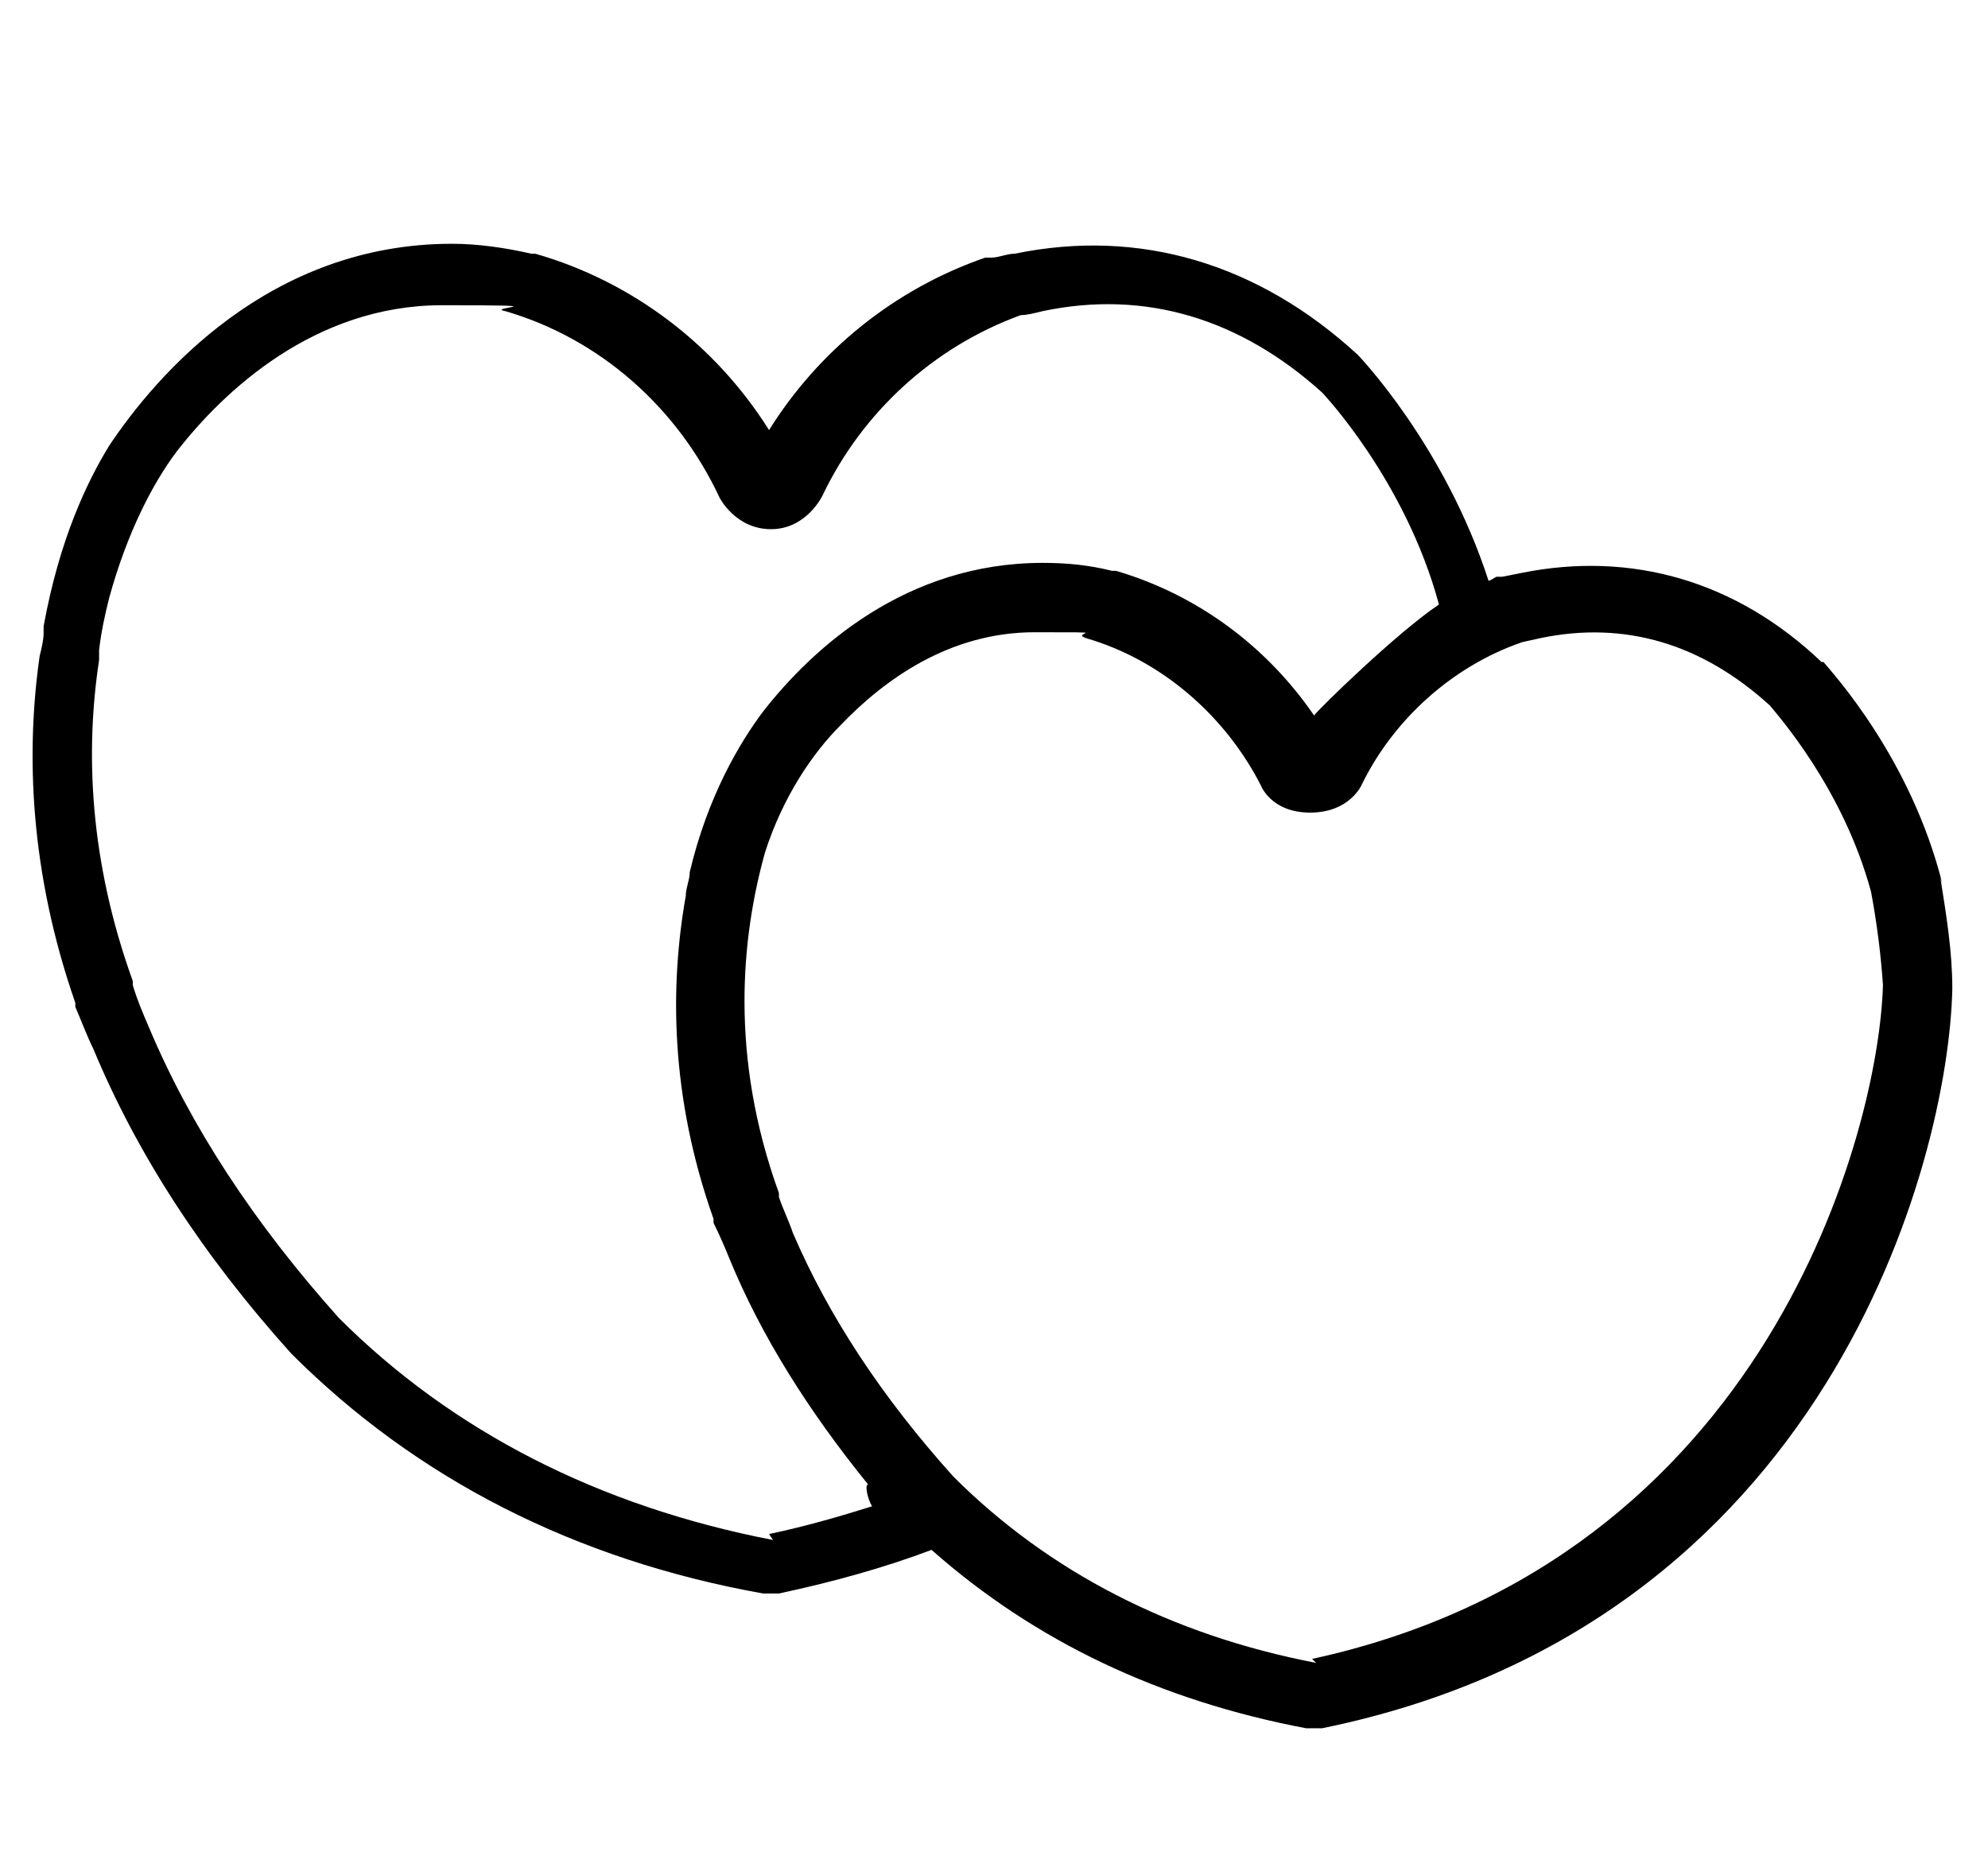
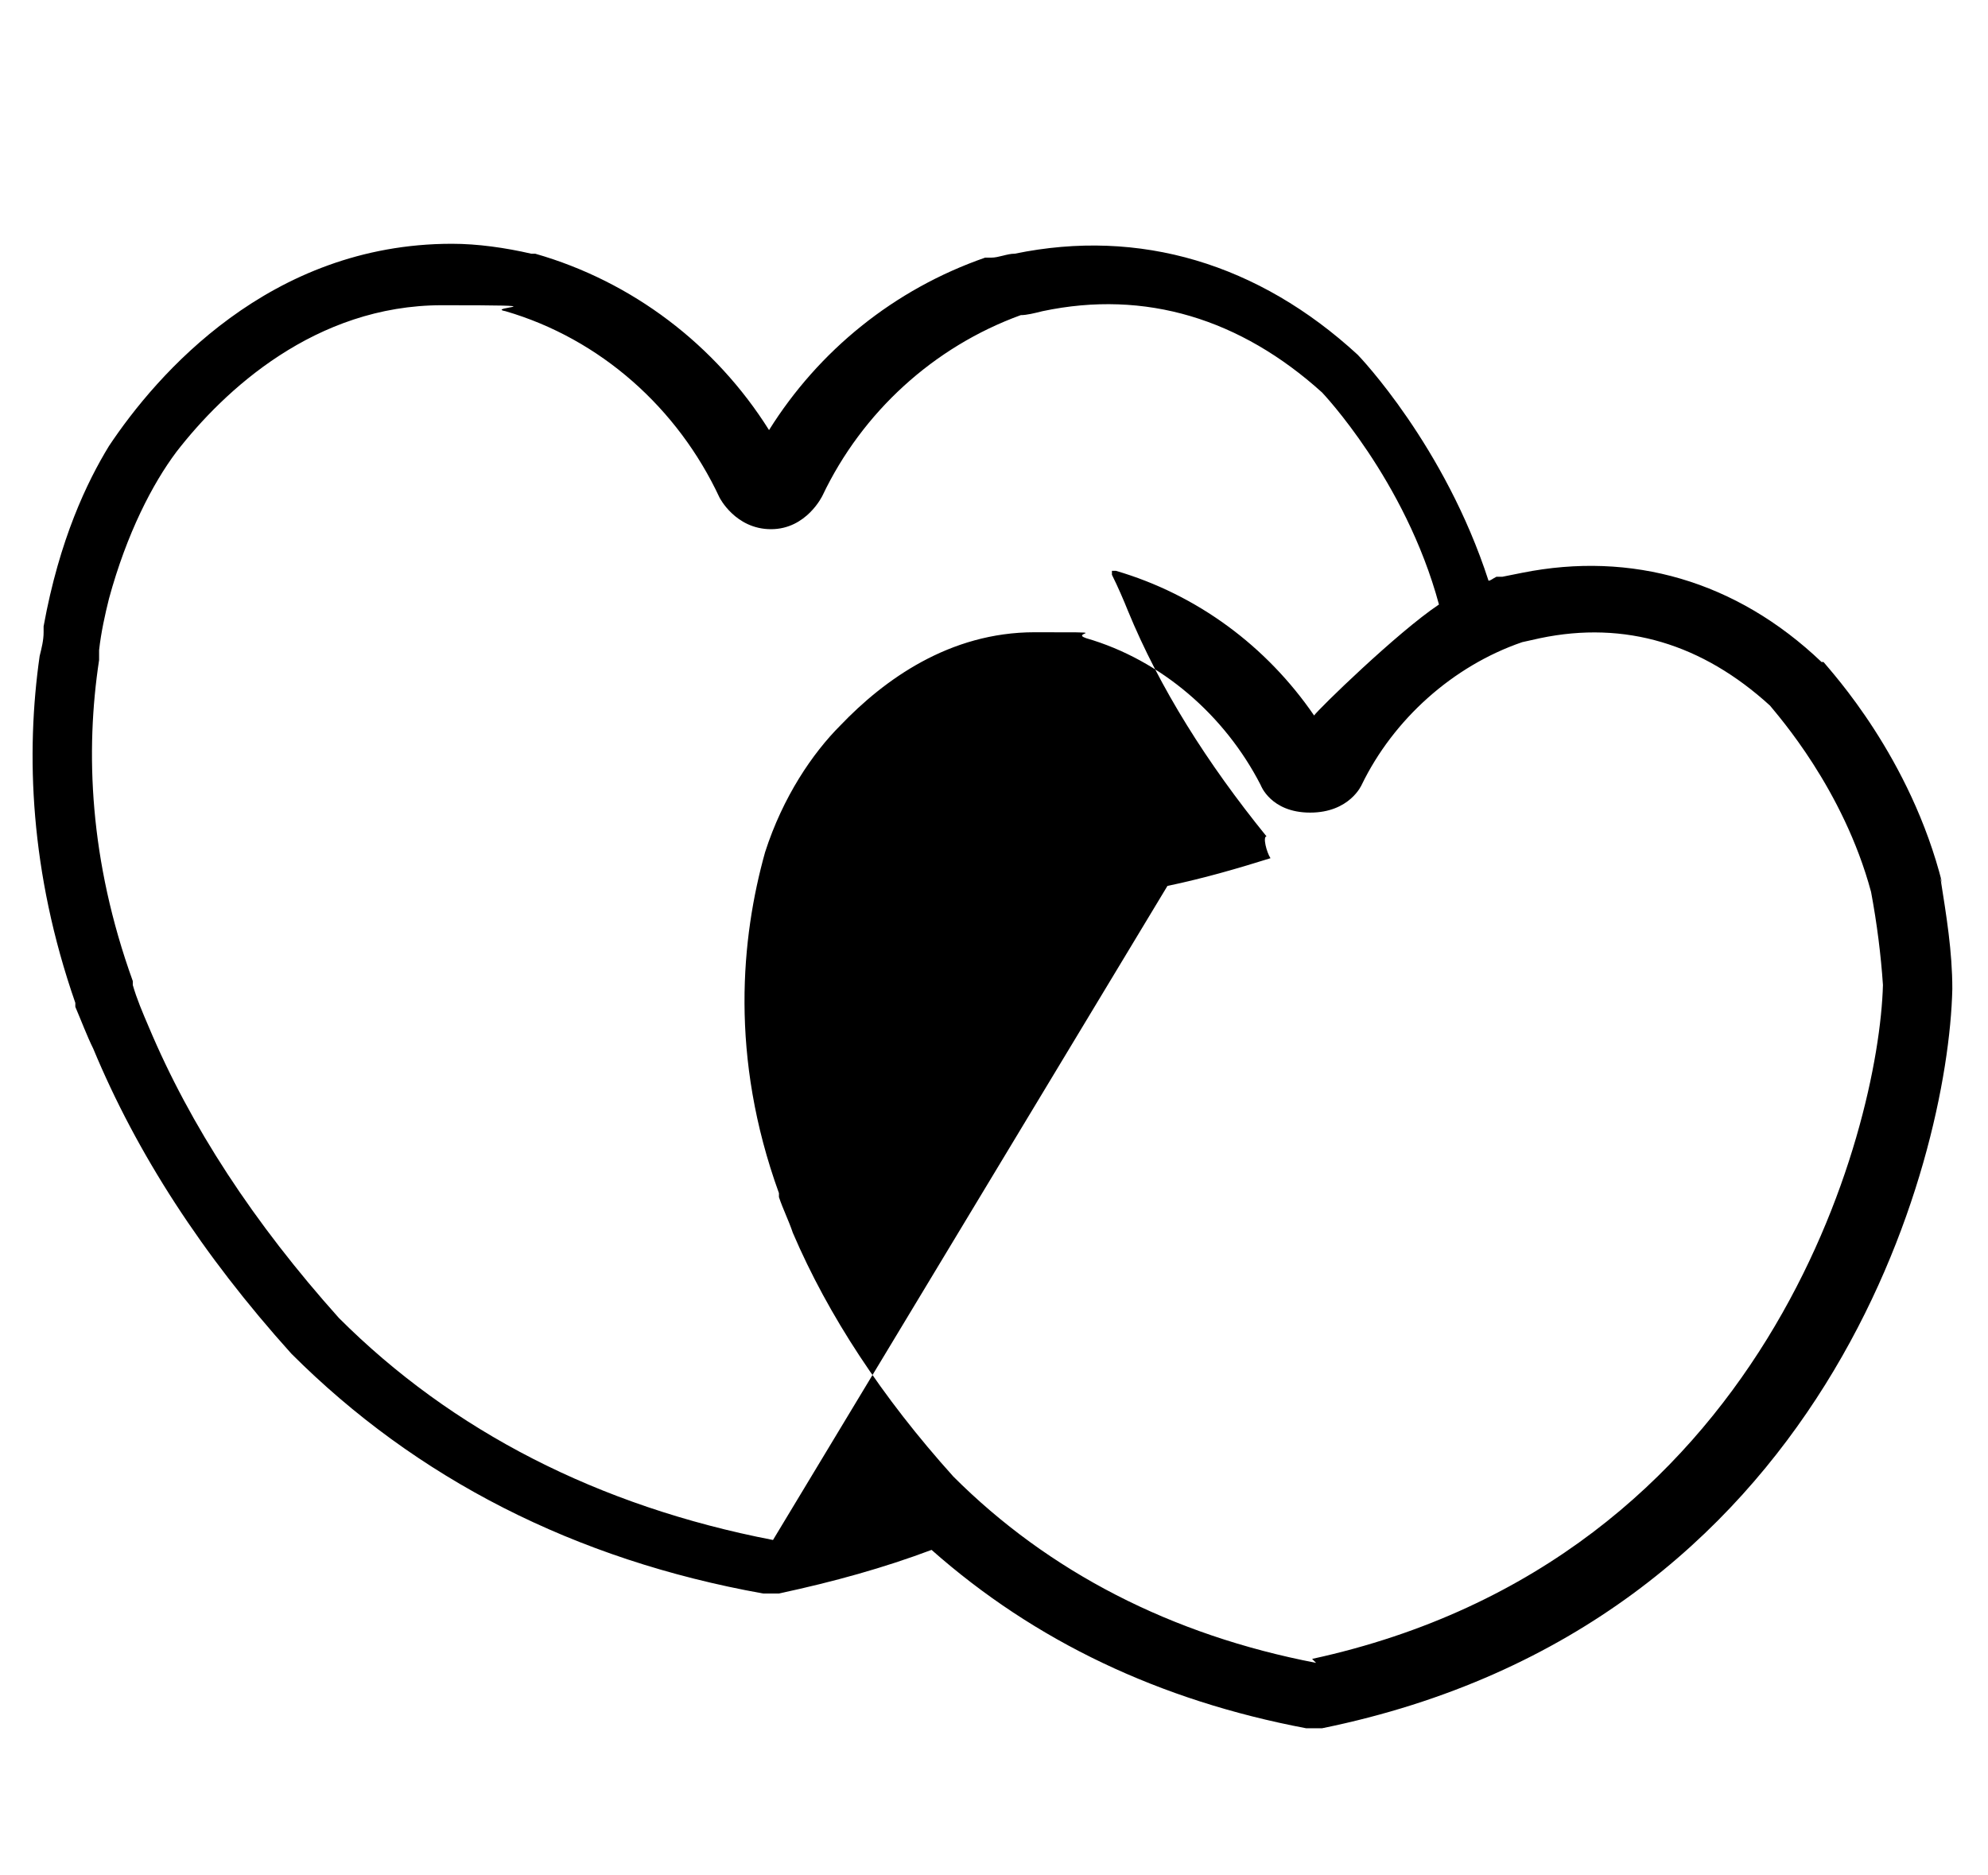
<svg xmlns="http://www.w3.org/2000/svg" id="Calque_1" data-name="Calque 1" viewBox="0 0 100.3 94.6">
  <defs>
    <style>      .cls-1 {        fill: #000;        stroke-width: 0px;      }    </style>
  </defs>
-   <path class="cls-1" d="M98,44.6c-1.6-6.4-5.6-10.7-6-11.2h-.1c-4.3-4.1-9.6-5.6-15.1-4.5l-1,.2h-.3c-.2.1-.3.2-.4.2-2.2-6.8-6.5-11.3-6.6-11.4-5-4.6-11-6.4-17.3-5.1-.4,0-.8.2-1.2.2h-.3c-4.6,1.6-8.4,4.7-10.9,8.7-2.7-4.3-6.9-7.5-11.8-8.9h-.2c-1.3-.3-2.7-.5-4-.5-9.2,0-14.9,6.6-17.3,10.2-1.1,1.8-2.5,4.7-3.3,9.1,0,0,0,.2,0,.3,0,.4-.1.8-.2,1.2-.7,4.9-.5,10.9,1.8,17.5v.2c.3.7.6,1.5.9,2.1h0c2.2,5.3,5.5,10.4,10,15.4,6.3,6.3,14.3,10.4,23.8,12.1h.4c0,0,.4,0,.4,0,2.8-.6,5.3-1.3,7.7-2.2,5.2,4.6,11.5,7.6,18.9,9h.4c0,0,.4,0,.4,0,25.5-5.2,31.6-28.6,31.8-37.3,0-1.9-.3-3.7-.6-5.6ZM39,77.7c-8.8-1.7-16.2-5.5-21.9-11.2-4.3-4.8-7.5-9.7-9.6-14.7-.3-.7-.6-1.4-.8-2.1v-.2c-2.2-6.1-2.4-11.6-1.7-16.2,0-.2,0-.3,0-.5.1-.9.3-1.8.5-2.6.9-3.3,2.2-5.8,3.4-7.4,2.4-3.1,7-7.4,13.4-7.4s2.1.1,3.2.3c4.8,1.4,8.7,4.9,10.8,9.4h0s.8,1.6,2.6,1.6,2.6-1.7,2.6-1.7h0c2-4.2,5.6-7.5,10-9.1.3,0,.7-.1,1.1-.2,5.2-1.1,10,.4,14.1,4.1,0,0,4.2,4.4,5.9,10.7-2.1,1.4-6.1,5.3-6.3,5.6-2.4-3.5-5.9-6.1-10-7.3h-.2c-1.2-.3-2.3-.4-3.5-.4-6.9,0-11.6,4.3-14.1,7.5-1.2,1.6-2.8,4.3-3.7,8.1,0,0,0,0,0,0,0,.4-.2.8-.2,1.2-.8,4.5-.8,10.1,1.4,16.3v.2c.3.6.6,1.3.8,1.8h0c1.6,3.9,4,7.7,7,11.4-.2,0,0,.8.2,1.1-1.6.5-3.3,1-5.2,1.4ZM66.4,83.9c-7.3-1.4-13.5-4.6-18.3-9.4-3.6-4-6.3-8.1-8.1-12.3-.2-.6-.5-1.2-.7-1.8v-.2c-2.5-6.9-1.9-12.9-.7-17.2.9-2.8,2.4-5,3.8-6.4,2.2-2.3,5.5-4.7,9.8-4.7s1.7,0,2.6.3c3.8,1.1,7,3.9,8.8,7.4h0s.5,1.4,2.5,1.4,2.6-1.4,2.6-1.4c0,0,0,0,0,0,1.6-3.3,4.6-6,8.1-7.2l.9-.2c4.3-.9,8.2.3,11.6,3.4.4.5,3.7,4.2,5.1,9.4.3,1.6.5,3.2.6,4.7-.2,7.3-5.8,29-28.8,34Z" />
+   <path class="cls-1" d="M98,44.6c-1.6-6.4-5.6-10.7-6-11.2h-.1c-4.3-4.1-9.6-5.6-15.1-4.5l-1,.2h-.3c-.2.1-.3.2-.4.2-2.2-6.8-6.5-11.3-6.6-11.4-5-4.6-11-6.4-17.3-5.1-.4,0-.8.2-1.2.2h-.3c-4.6,1.6-8.4,4.7-10.9,8.7-2.7-4.3-6.9-7.5-11.8-8.9h-.2c-1.3-.3-2.7-.5-4-.5-9.2,0-14.9,6.6-17.3,10.2-1.1,1.8-2.5,4.7-3.3,9.1,0,0,0,.2,0,.3,0,.4-.1.8-.2,1.2-.7,4.9-.5,10.9,1.8,17.5v.2c.3.7.6,1.5.9,2.1h0c2.2,5.3,5.5,10.4,10,15.4,6.3,6.3,14.3,10.4,23.8,12.1h.4c0,0,.4,0,.4,0,2.8-.6,5.3-1.3,7.7-2.2,5.2,4.6,11.5,7.6,18.9,9h.4c0,0,.4,0,.4,0,25.5-5.2,31.6-28.6,31.8-37.3,0-1.9-.3-3.7-.6-5.6ZM39,77.7c-8.8-1.7-16.2-5.5-21.9-11.2-4.3-4.8-7.5-9.7-9.6-14.7-.3-.7-.6-1.4-.8-2.1v-.2c-2.2-6.1-2.4-11.6-1.7-16.2,0-.2,0-.3,0-.5.1-.9.3-1.8.5-2.6.9-3.3,2.2-5.8,3.4-7.4,2.4-3.1,7-7.4,13.4-7.4s2.1.1,3.2.3c4.8,1.4,8.7,4.9,10.8,9.4h0s.8,1.6,2.6,1.6,2.6-1.7,2.6-1.7h0c2-4.2,5.6-7.5,10-9.1.3,0,.7-.1,1.1-.2,5.2-1.1,10,.4,14.1,4.1,0,0,4.2,4.4,5.9,10.7-2.1,1.4-6.1,5.3-6.3,5.6-2.4-3.5-5.9-6.1-10-7.3h-.2v.2c.3.6.6,1.3.8,1.8h0c1.6,3.9,4,7.7,7,11.4-.2,0,0,.8.2,1.1-1.6.5-3.3,1-5.2,1.4ZM66.4,83.9c-7.3-1.4-13.5-4.6-18.3-9.4-3.6-4-6.3-8.1-8.1-12.3-.2-.6-.5-1.2-.7-1.8v-.2c-2.5-6.9-1.9-12.9-.7-17.2.9-2.8,2.4-5,3.8-6.4,2.2-2.3,5.5-4.7,9.8-4.7s1.7,0,2.6.3c3.8,1.1,7,3.9,8.8,7.4h0s.5,1.4,2.5,1.4,2.6-1.4,2.6-1.4c0,0,0,0,0,0,1.6-3.3,4.6-6,8.1-7.2l.9-.2c4.3-.9,8.2.3,11.6,3.4.4.5,3.7,4.2,5.1,9.4.3,1.6.5,3.2.6,4.7-.2,7.3-5.8,29-28.8,34Z" />
</svg>